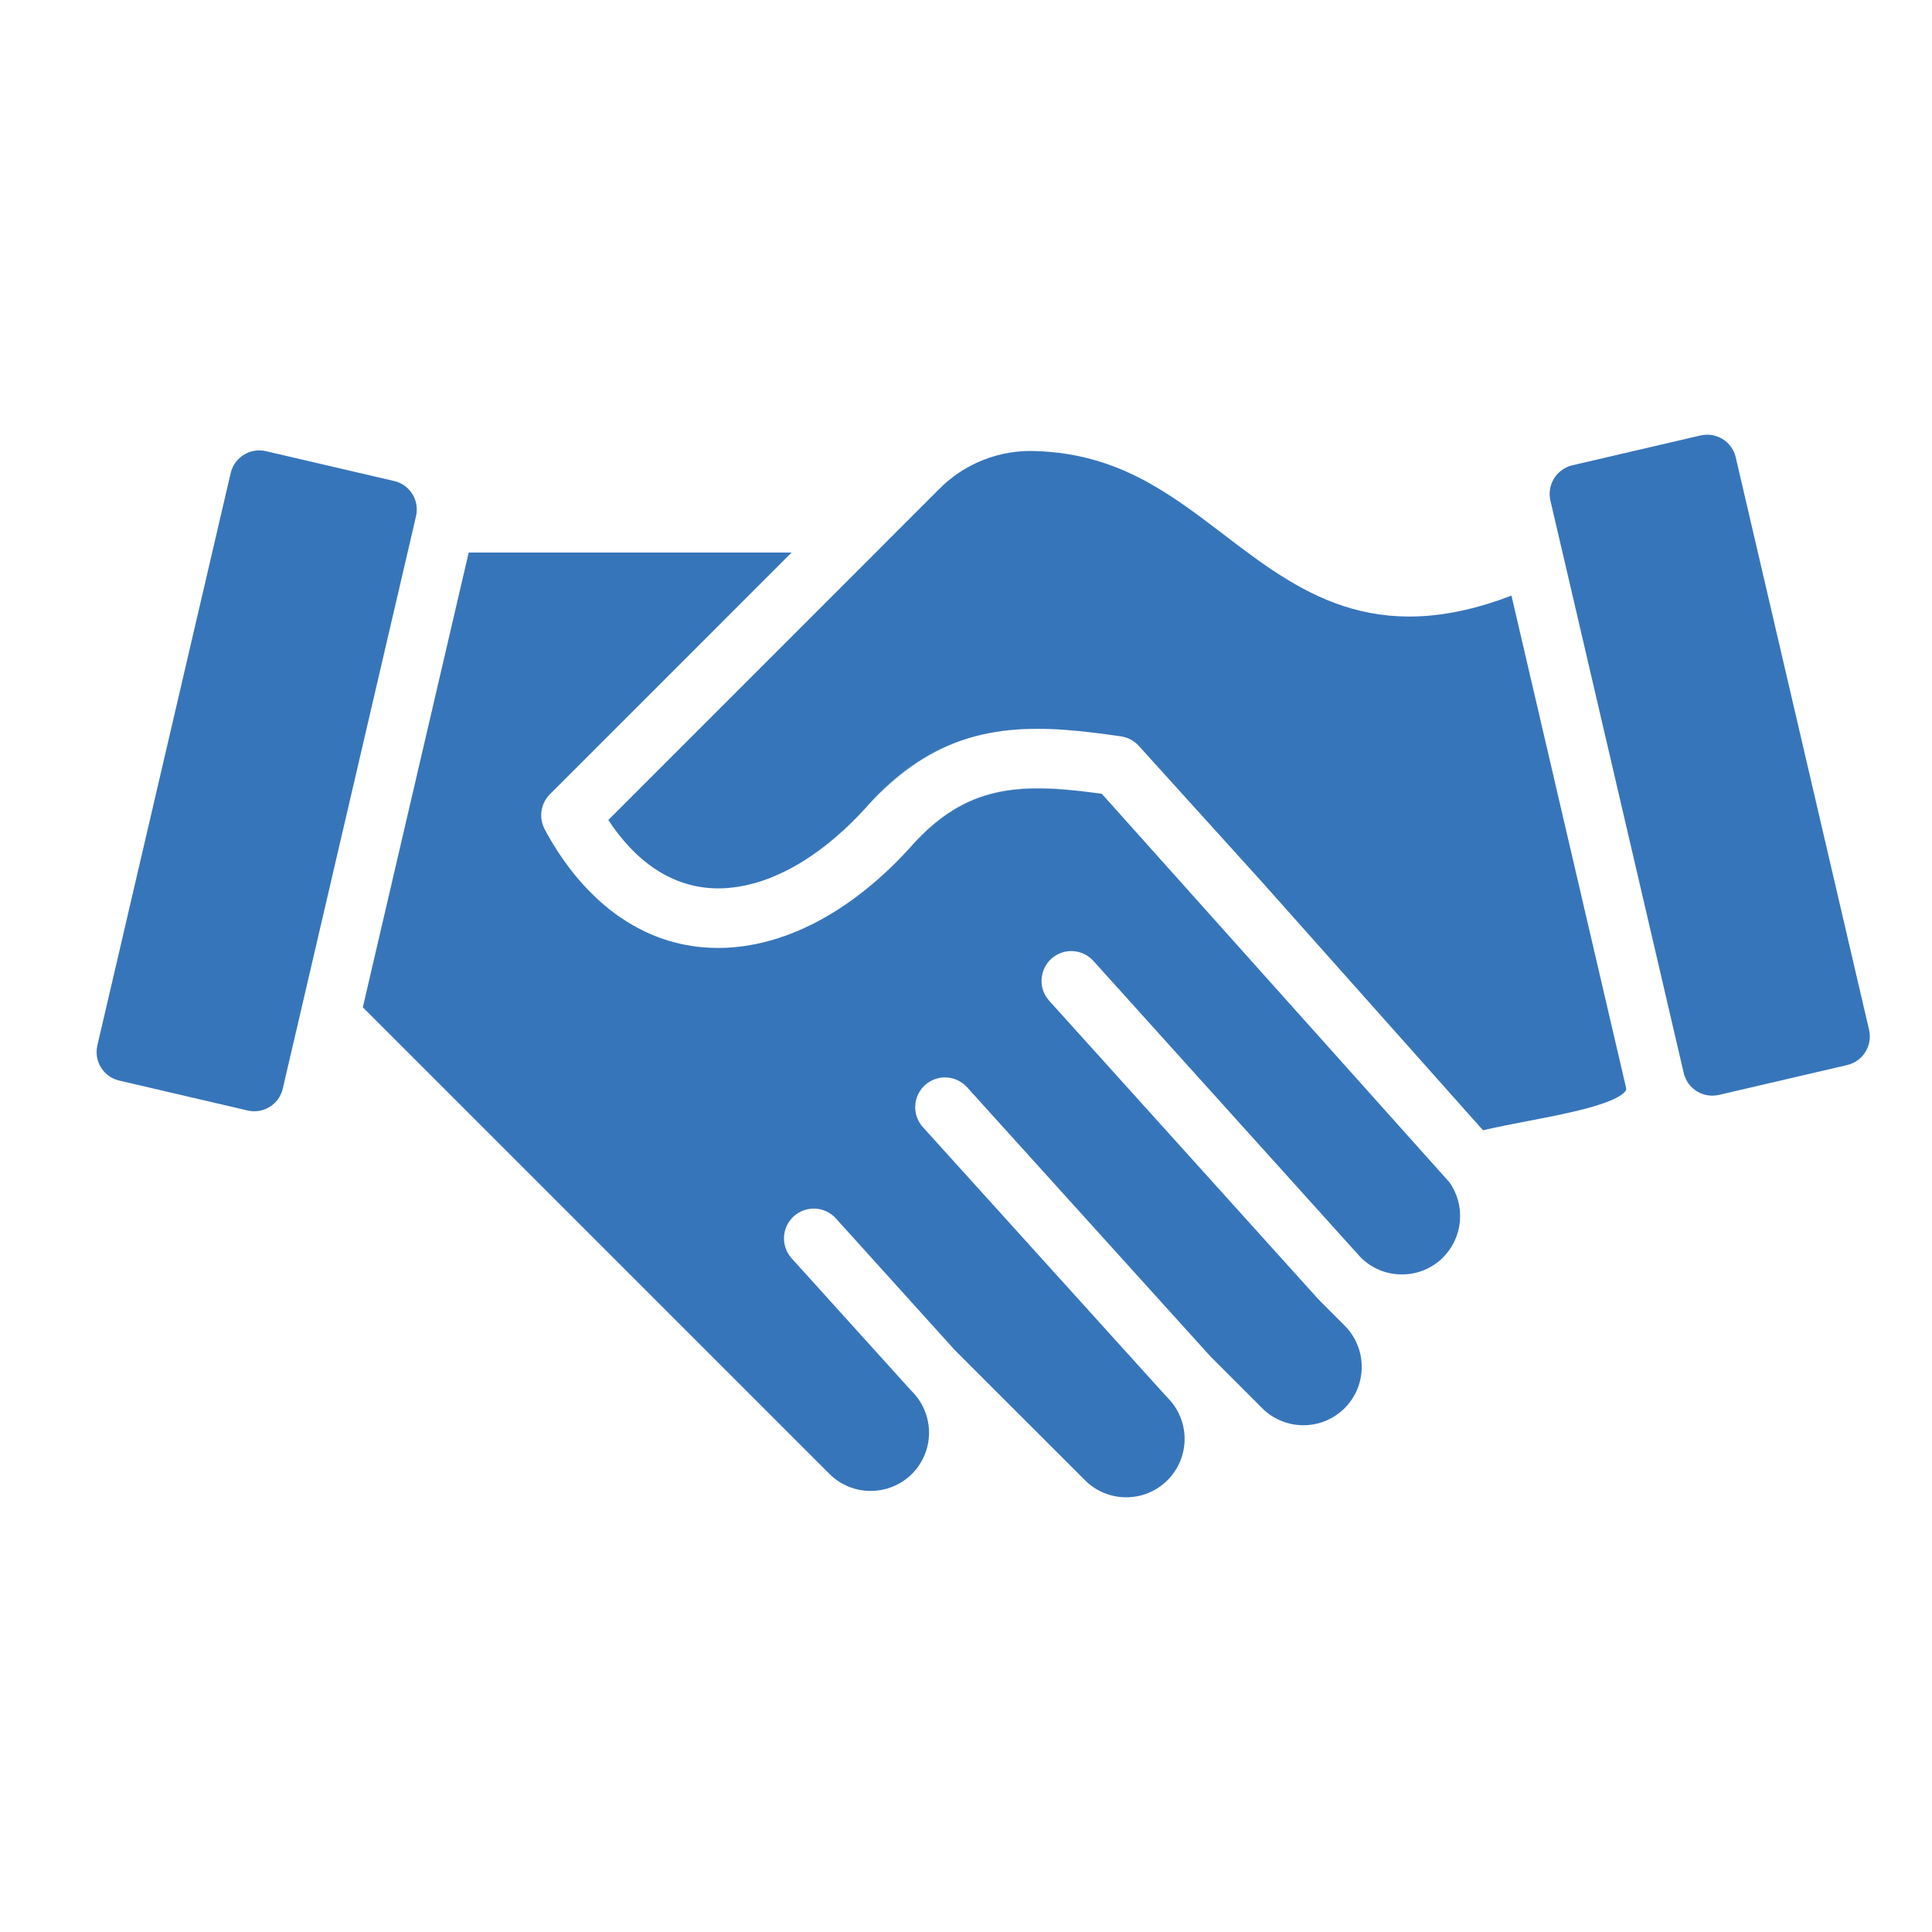
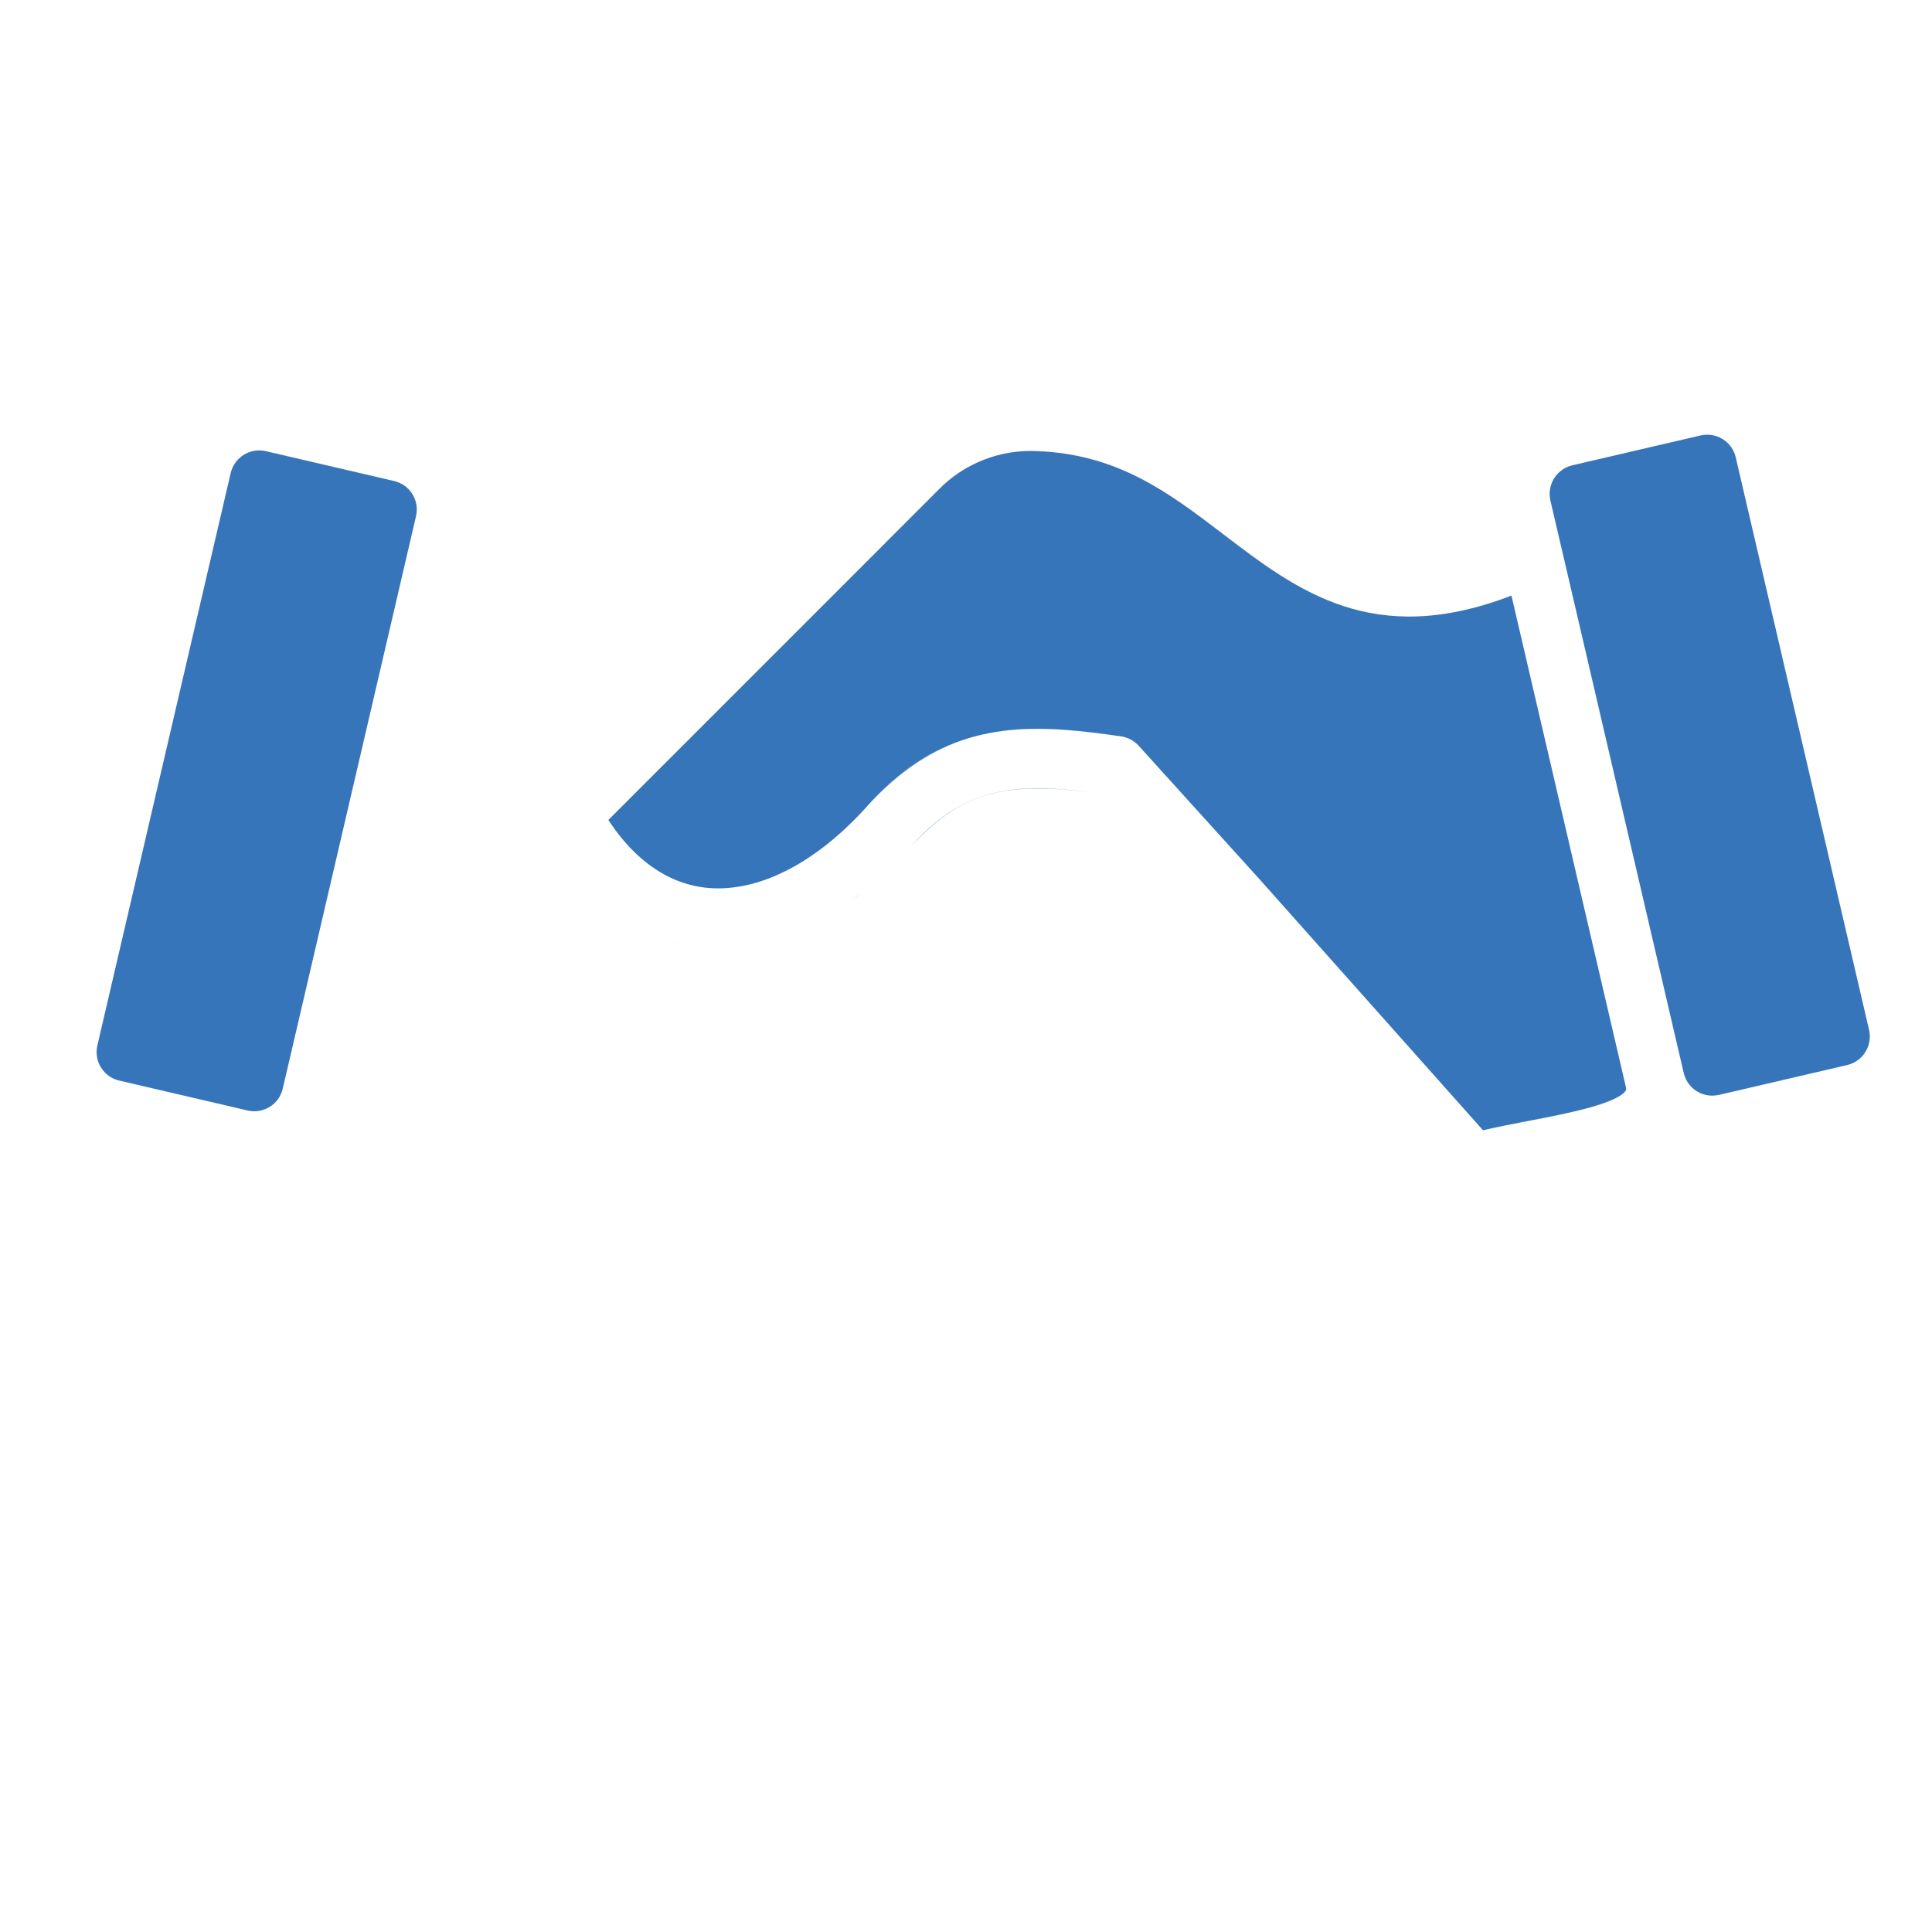
<svg xmlns="http://www.w3.org/2000/svg" width="40" height="40" viewBox="0 0 40 40" fill="none">
  <path d="M38.247 22.05L35.587 22.669C35.432 22.704 35.27 22.678 35.135 22.596C34.999 22.513 34.902 22.381 34.863 22.227C34.864 22.226 34.863 22.225 34.863 22.224C34.863 22.222 34.862 22.22 34.862 22.218C34.86 22.212 34.859 22.206 34.857 22.201C34.857 22.2 34.857 22.2 34.856 22.199L32.332 11.359C32.332 11.358 32.331 11.357 32.331 11.356L32.319 11.303C32.318 11.302 32.318 11.301 32.318 11.3C32.318 11.299 32.317 11.298 32.317 11.297L32.099 10.362C32.063 10.206 32.091 10.042 32.175 9.905C32.26 9.769 32.395 9.672 32.55 9.634L35.21 9.015C35.366 8.98 35.53 9.007 35.666 9.091C35.802 9.175 35.899 9.31 35.936 9.466V9.466L38.697 21.322C38.733 21.478 38.706 21.642 38.622 21.779C38.538 21.915 38.403 22.012 38.247 22.05Z" fill="#3775BA" />
  <path d="M8.617 10.669C8.615 10.679 8.612 10.69 8.61 10.701L6.239 20.888C6.235 20.901 6.232 20.916 6.229 20.931L5.854 22.54C5.836 22.617 5.803 22.69 5.757 22.755C5.71 22.82 5.652 22.874 5.585 22.916C5.517 22.958 5.442 22.986 5.364 22.999C5.286 23.012 5.205 23.01 5.128 22.992L2.468 22.372C2.312 22.336 2.177 22.239 2.092 22.104C2.007 21.968 1.98 21.805 2.015 21.649L4.777 9.79C4.814 9.635 4.911 9.501 5.047 9.416C5.182 9.332 5.345 9.305 5.501 9.34L8.164 9.96C8.317 9.996 8.45 10.091 8.534 10.223C8.619 10.355 8.648 10.516 8.617 10.669Z" fill="#3775BA" />
  <path d="M13.852 19.479C13.932 19.502 14.014 19.524 14.096 19.542C14.014 19.525 13.932 19.503 13.852 19.479Z" fill="#3775BA" />
-   <path d="M16.387 11.44H16.389L11.385 16.444L16.387 11.44Z" fill="#3775BA" />
+   <path d="M16.387 11.44L11.385 16.444L16.387 11.44Z" fill="#3775BA" />
  <path d="M17.435 18.774C17.514 18.721 17.592 18.667 17.668 18.612C17.666 18.614 17.665 18.615 17.662 18.616C17.625 18.644 17.587 18.671 17.549 18.697C17.51 18.723 17.473 18.75 17.435 18.774Z" fill="#3775BA" />
  <path d="M17.668 18.612C17.726 18.57 17.783 18.527 17.838 18.484C17.786 18.526 17.733 18.566 17.68 18.604C17.676 18.606 17.672 18.61 17.668 18.612Z" fill="#3775BA" />
  <path d="M22.62 16.408C20.909 16.191 19.951 16.342 18.888 17.497C18.892 17.491 18.898 17.485 18.902 17.479C20.006 16.256 21.12 16.211 22.62 16.408Z" fill="#3775BA" />
  <path d="M22.638 15.169C21.84 15.073 21.075 15.042 20.339 15.208C21.069 15.039 21.826 15.069 22.638 15.169Z" fill="#3775BA" />
  <path d="M34.863 22.225C34.862 22.222 34.862 22.221 34.861 22.218L34.857 22.201C34.859 22.206 34.861 22.213 34.862 22.218C34.863 22.22 34.863 22.223 34.863 22.225Z" fill="#3775BA" />
  <path d="M33.662 22.576C33.479 22.857 32.385 23.066 31.662 23.204C31.344 23.265 31.017 23.328 30.704 23.401L26.107 18.237L23.581 15.446C23.576 15.44 23.571 15.435 23.566 15.43C23.559 15.421 23.551 15.413 23.543 15.406C23.532 15.397 23.522 15.387 23.51 15.379C23.502 15.371 23.493 15.364 23.483 15.357C23.481 15.356 23.478 15.354 23.476 15.353C23.464 15.344 23.453 15.336 23.44 15.329C23.416 15.315 23.392 15.301 23.366 15.29C23.361 15.289 23.356 15.286 23.352 15.285L23.34 15.28C23.332 15.277 23.323 15.274 23.314 15.271C23.302 15.267 23.289 15.263 23.276 15.259C23.271 15.258 23.266 15.257 23.261 15.256C23.245 15.252 23.229 15.249 23.212 15.246C23.018 15.218 22.827 15.191 22.637 15.169C21.826 15.069 21.069 15.039 20.339 15.208C20.328 15.21 20.316 15.213 20.306 15.216C20.295 15.218 20.283 15.221 20.273 15.224C20.254 15.229 20.235 15.233 20.215 15.238C20.18 15.247 20.145 15.256 20.11 15.267C20.087 15.273 20.064 15.28 20.041 15.287C19.323 15.504 18.632 15.929 17.96 16.683C17.954 16.691 17.947 16.699 17.941 16.706L17.939 16.708C17.937 16.71 17.935 16.712 17.934 16.714C17.897 16.755 17.857 16.798 17.814 16.843C17.812 16.846 17.81 16.849 17.807 16.851C17.77 16.89 17.733 16.927 17.696 16.965C17.504 17.158 17.301 17.339 17.088 17.508C17.046 17.541 17.002 17.574 16.958 17.606C16.936 17.622 16.914 17.638 16.891 17.654C16.878 17.664 16.865 17.673 16.852 17.681C16.82 17.704 16.787 17.727 16.754 17.749C16.701 17.785 16.646 17.819 16.591 17.853C16.573 17.864 16.556 17.875 16.539 17.885C16.524 17.894 16.508 17.903 16.493 17.911C16.437 17.944 16.378 17.976 16.319 18.006C16.293 18.02 16.266 18.034 16.239 18.046C16.239 18.047 16.237 18.047 16.237 18.047C16.232 18.05 16.226 18.052 16.22 18.055C16.196 18.068 16.172 18.079 16.146 18.09C16.121 18.102 16.095 18.114 16.069 18.125C16.06 18.129 16.052 18.132 16.043 18.136C16.038 18.138 16.034 18.14 16.029 18.142C16.007 18.152 15.986 18.16 15.964 18.169C15.904 18.193 15.843 18.215 15.781 18.236C15.757 18.244 15.732 18.253 15.707 18.259C15.703 18.26 15.7 18.262 15.696 18.262C15.693 18.265 15.69 18.266 15.686 18.266C15.657 18.275 15.628 18.283 15.599 18.291C15.57 18.299 15.541 18.306 15.512 18.313C15.435 18.332 15.356 18.348 15.277 18.36C15.274 18.361 15.272 18.361 15.269 18.361C15.247 18.365 15.225 18.367 15.203 18.37C15.188 18.373 15.171 18.375 15.155 18.376C15.124 18.38 15.091 18.383 15.059 18.386C14.099 18.459 13.25 17.974 12.595 16.977L18.313 11.259C18.319 11.253 18.325 11.246 18.331 11.24L18.333 11.237L19.425 10.145C19.689 9.873 20.007 9.66 20.36 9.522C20.712 9.383 21.09 9.321 21.468 9.34C23.151 9.4 24.214 10.211 25.338 11.069C26.862 12.231 28.434 13.43 31.293 12.331L33.66 22.496C33.661 22.499 33.661 22.501 33.662 22.503C33.662 22.504 33.663 22.505 33.662 22.506C33.663 22.509 33.664 22.511 33.664 22.513C33.673 22.559 33.665 22.57 33.662 22.576Z" fill="#3775BA" />
  <path d="M16.465 19.294C16.39 19.325 16.314 19.355 16.235 19.382C16.312 19.354 16.389 19.325 16.465 19.294Z" fill="#3775BA" />
  <path d="M17.088 17.507C17.301 17.339 17.505 17.158 17.696 16.965C17.734 16.927 17.77 16.889 17.808 16.851C17.585 17.088 17.344 17.308 17.088 17.507Z" fill="#3775BA" />
  <path d="M12.595 16.977L18.331 11.24C18.325 11.246 18.319 11.253 18.313 11.259L12.595 16.977Z" fill="#3775BA" />
  <path d="M18.871 17.516L18.849 17.539C18.861 17.525 18.874 17.511 18.887 17.498L18.871 17.516Z" fill="#3775BA" />
  <path d="M20.041 15.287C19.326 15.509 18.635 15.94 17.94 16.706C17.947 16.699 17.953 16.691 17.96 16.683C18.632 15.929 19.324 15.504 20.041 15.287Z" fill="#3775BA" />
-   <path d="M29.878 26.033C29.766 26.145 29.634 26.234 29.487 26.294C29.341 26.355 29.184 26.386 29.026 26.385H29.025C28.868 26.386 28.712 26.356 28.567 26.297C28.421 26.237 28.289 26.149 28.177 26.039L28.17 26.032L22.637 19.894C22.583 19.834 22.518 19.785 22.445 19.751C22.372 19.716 22.292 19.696 22.212 19.692C22.131 19.687 22.05 19.699 21.974 19.726C21.898 19.753 21.827 19.795 21.767 19.849C21.707 19.903 21.658 19.969 21.624 20.042C21.589 20.115 21.569 20.194 21.565 20.275C21.56 20.356 21.572 20.437 21.599 20.513C21.626 20.589 21.668 20.659 21.722 20.719L27.256 26.856L27.277 26.88C27.284 26.889 27.292 26.897 27.3 26.905L27.839 27.445C27.951 27.557 28.041 27.69 28.101 27.837C28.162 27.984 28.193 28.141 28.193 28.299C28.193 28.458 28.162 28.615 28.102 28.762C28.041 28.909 27.952 29.042 27.84 29.154C27.727 29.266 27.594 29.355 27.448 29.416C27.301 29.477 27.144 29.508 26.985 29.508C26.826 29.508 26.669 29.477 26.523 29.416C26.376 29.355 26.243 29.267 26.131 29.154L25.05 28.072L25.044 28.065L20.021 22.509C19.966 22.449 19.901 22.401 19.828 22.366C19.755 22.331 19.675 22.311 19.595 22.308C19.514 22.303 19.433 22.315 19.357 22.343C19.281 22.37 19.21 22.412 19.151 22.466C19.09 22.52 19.042 22.586 19.007 22.659C18.973 22.732 18.953 22.811 18.949 22.892C18.945 22.973 18.956 23.054 18.984 23.13C19.011 23.206 19.053 23.276 19.107 23.336L24.15 28.914C24.157 28.922 24.164 28.929 24.171 28.936C24.174 28.94 24.178 28.943 24.182 28.947C24.405 29.175 24.529 29.483 24.526 29.802C24.523 30.121 24.394 30.427 24.167 30.651C23.94 30.876 23.633 31.001 23.314 31C22.994 30.999 22.688 30.872 22.463 30.646L19.767 27.951L17.305 25.225C17.251 25.165 17.186 25.116 17.112 25.082C17.039 25.047 16.96 25.027 16.879 25.023C16.798 25.019 16.717 25.031 16.641 25.058C16.565 25.085 16.495 25.127 16.435 25.181C16.375 25.235 16.326 25.301 16.291 25.374C16.256 25.447 16.236 25.527 16.232 25.607C16.228 25.688 16.24 25.769 16.267 25.845C16.294 25.922 16.336 25.992 16.39 26.052L18.86 28.786C18.863 28.79 18.867 28.793 18.871 28.797C18.871 28.797 18.872 28.798 18.872 28.798C18.875 28.802 18.878 28.805 18.882 28.808C19.05 28.977 19.165 29.192 19.212 29.426C19.259 29.66 19.235 29.902 19.143 30.123C19.052 30.344 18.898 30.532 18.699 30.665C18.501 30.797 18.267 30.868 18.029 30.868H18.028C17.869 30.869 17.712 30.838 17.565 30.777C17.418 30.717 17.285 30.628 17.172 30.515L7.512 20.855L9.704 11.44H16.388L11.385 16.444C11.293 16.537 11.232 16.656 11.212 16.786C11.192 16.915 11.214 17.047 11.274 17.164C11.301 17.216 11.33 17.268 11.358 17.317L11.377 17.351L11.382 17.36C11.409 17.406 11.436 17.451 11.464 17.495C11.483 17.527 11.503 17.558 11.523 17.589C11.536 17.61 11.549 17.631 11.562 17.651C11.635 17.76 11.709 17.866 11.785 17.966C11.799 17.985 11.813 18.003 11.826 18.02C11.852 18.052 11.877 18.084 11.902 18.115C11.96 18.186 12.019 18.256 12.08 18.322C12.1 18.344 12.12 18.366 12.142 18.387C12.162 18.41 12.184 18.433 12.206 18.454C12.253 18.502 12.3 18.548 12.347 18.592C12.366 18.61 12.385 18.628 12.403 18.644C12.426 18.664 12.448 18.684 12.47 18.704C12.49 18.721 12.509 18.738 12.528 18.753C12.535 18.759 12.542 18.765 12.55 18.771C12.569 18.788 12.588 18.803 12.607 18.818C12.63 18.836 12.654 18.855 12.677 18.872C12.7 18.89 12.724 18.908 12.748 18.925C12.794 18.96 12.842 18.993 12.891 19.024C12.915 19.041 12.938 19.056 12.963 19.071C13.011 19.102 13.061 19.132 13.111 19.16C13.132 19.172 13.154 19.185 13.176 19.196C13.204 19.212 13.232 19.226 13.259 19.24C13.285 19.253 13.31 19.266 13.335 19.278C13.358 19.29 13.381 19.3 13.404 19.31C13.452 19.333 13.502 19.354 13.551 19.373C13.6 19.394 13.65 19.413 13.7 19.43C13.725 19.439 13.749 19.447 13.775 19.455C13.8 19.463 13.826 19.471 13.851 19.479H13.852C13.933 19.503 14.014 19.525 14.097 19.543C14.127 19.549 14.158 19.556 14.189 19.562C14.21 19.567 14.232 19.57 14.254 19.573C14.278 19.578 14.303 19.583 14.328 19.586C14.335 19.587 14.342 19.588 14.349 19.589C14.373 19.593 14.398 19.596 14.422 19.599C14.439 19.601 14.456 19.604 14.473 19.605C14.494 19.607 14.515 19.61 14.537 19.611C14.556 19.613 14.575 19.615 14.595 19.616C14.603 19.617 14.61 19.617 14.618 19.617C14.642 19.62 14.665 19.62 14.69 19.621C14.697 19.622 14.704 19.623 14.711 19.623C14.724 19.623 14.736 19.623 14.748 19.623C14.784 19.625 14.82 19.626 14.856 19.626C14.882 19.626 14.909 19.626 14.935 19.625C14.965 19.625 14.995 19.624 15.025 19.623C15.068 19.62 15.11 19.618 15.153 19.615C15.233 19.609 15.313 19.6 15.391 19.59C15.429 19.584 15.466 19.579 15.505 19.572C15.508 19.571 15.512 19.571 15.515 19.57C15.553 19.564 15.591 19.557 15.63 19.549C15.67 19.542 15.71 19.533 15.749 19.523C15.789 19.515 15.829 19.505 15.868 19.494C15.9 19.486 15.931 19.478 15.961 19.469C15.969 19.467 15.977 19.465 15.985 19.463C15.989 19.462 15.994 19.46 15.999 19.459C16.078 19.436 16.155 19.411 16.232 19.383C16.234 19.383 16.235 19.383 16.235 19.383C16.314 19.356 16.39 19.326 16.465 19.294C16.506 19.278 16.545 19.261 16.585 19.244C16.662 19.209 16.739 19.173 16.816 19.136C16.847 19.12 16.878 19.104 16.908 19.088C16.927 19.078 16.947 19.068 16.966 19.057C17.03 19.022 17.093 18.987 17.155 18.95C17.176 18.939 17.196 18.926 17.217 18.913C17.258 18.889 17.297 18.865 17.338 18.838C17.371 18.817 17.403 18.796 17.435 18.774C17.474 18.75 17.511 18.724 17.549 18.698C17.551 18.697 17.552 18.696 17.553 18.695C17.557 18.691 17.561 18.689 17.565 18.686C17.598 18.664 17.631 18.64 17.663 18.617C17.669 18.613 17.675 18.609 17.681 18.604C17.734 18.566 17.786 18.526 17.838 18.484C17.855 18.472 17.872 18.459 17.889 18.445C17.944 18.402 17.999 18.357 18.054 18.31C18.078 18.29 18.102 18.27 18.125 18.25C18.163 18.217 18.203 18.183 18.24 18.148C18.26 18.131 18.28 18.113 18.299 18.095C18.338 18.059 18.376 18.024 18.413 17.989C18.479 17.926 18.543 17.863 18.602 17.802C18.622 17.782 18.641 17.762 18.66 17.742C18.688 17.713 18.716 17.684 18.744 17.654C18.78 17.616 18.815 17.578 18.848 17.542L18.849 17.539L18.871 17.516L18.887 17.498C19.951 16.342 20.909 16.192 22.62 16.409C22.683 16.417 22.747 16.426 22.812 16.435L30.009 24.478C30.174 24.711 30.25 24.995 30.226 25.279C30.202 25.564 30.079 25.83 29.878 26.033Z" fill="#3775BA" />
</svg>